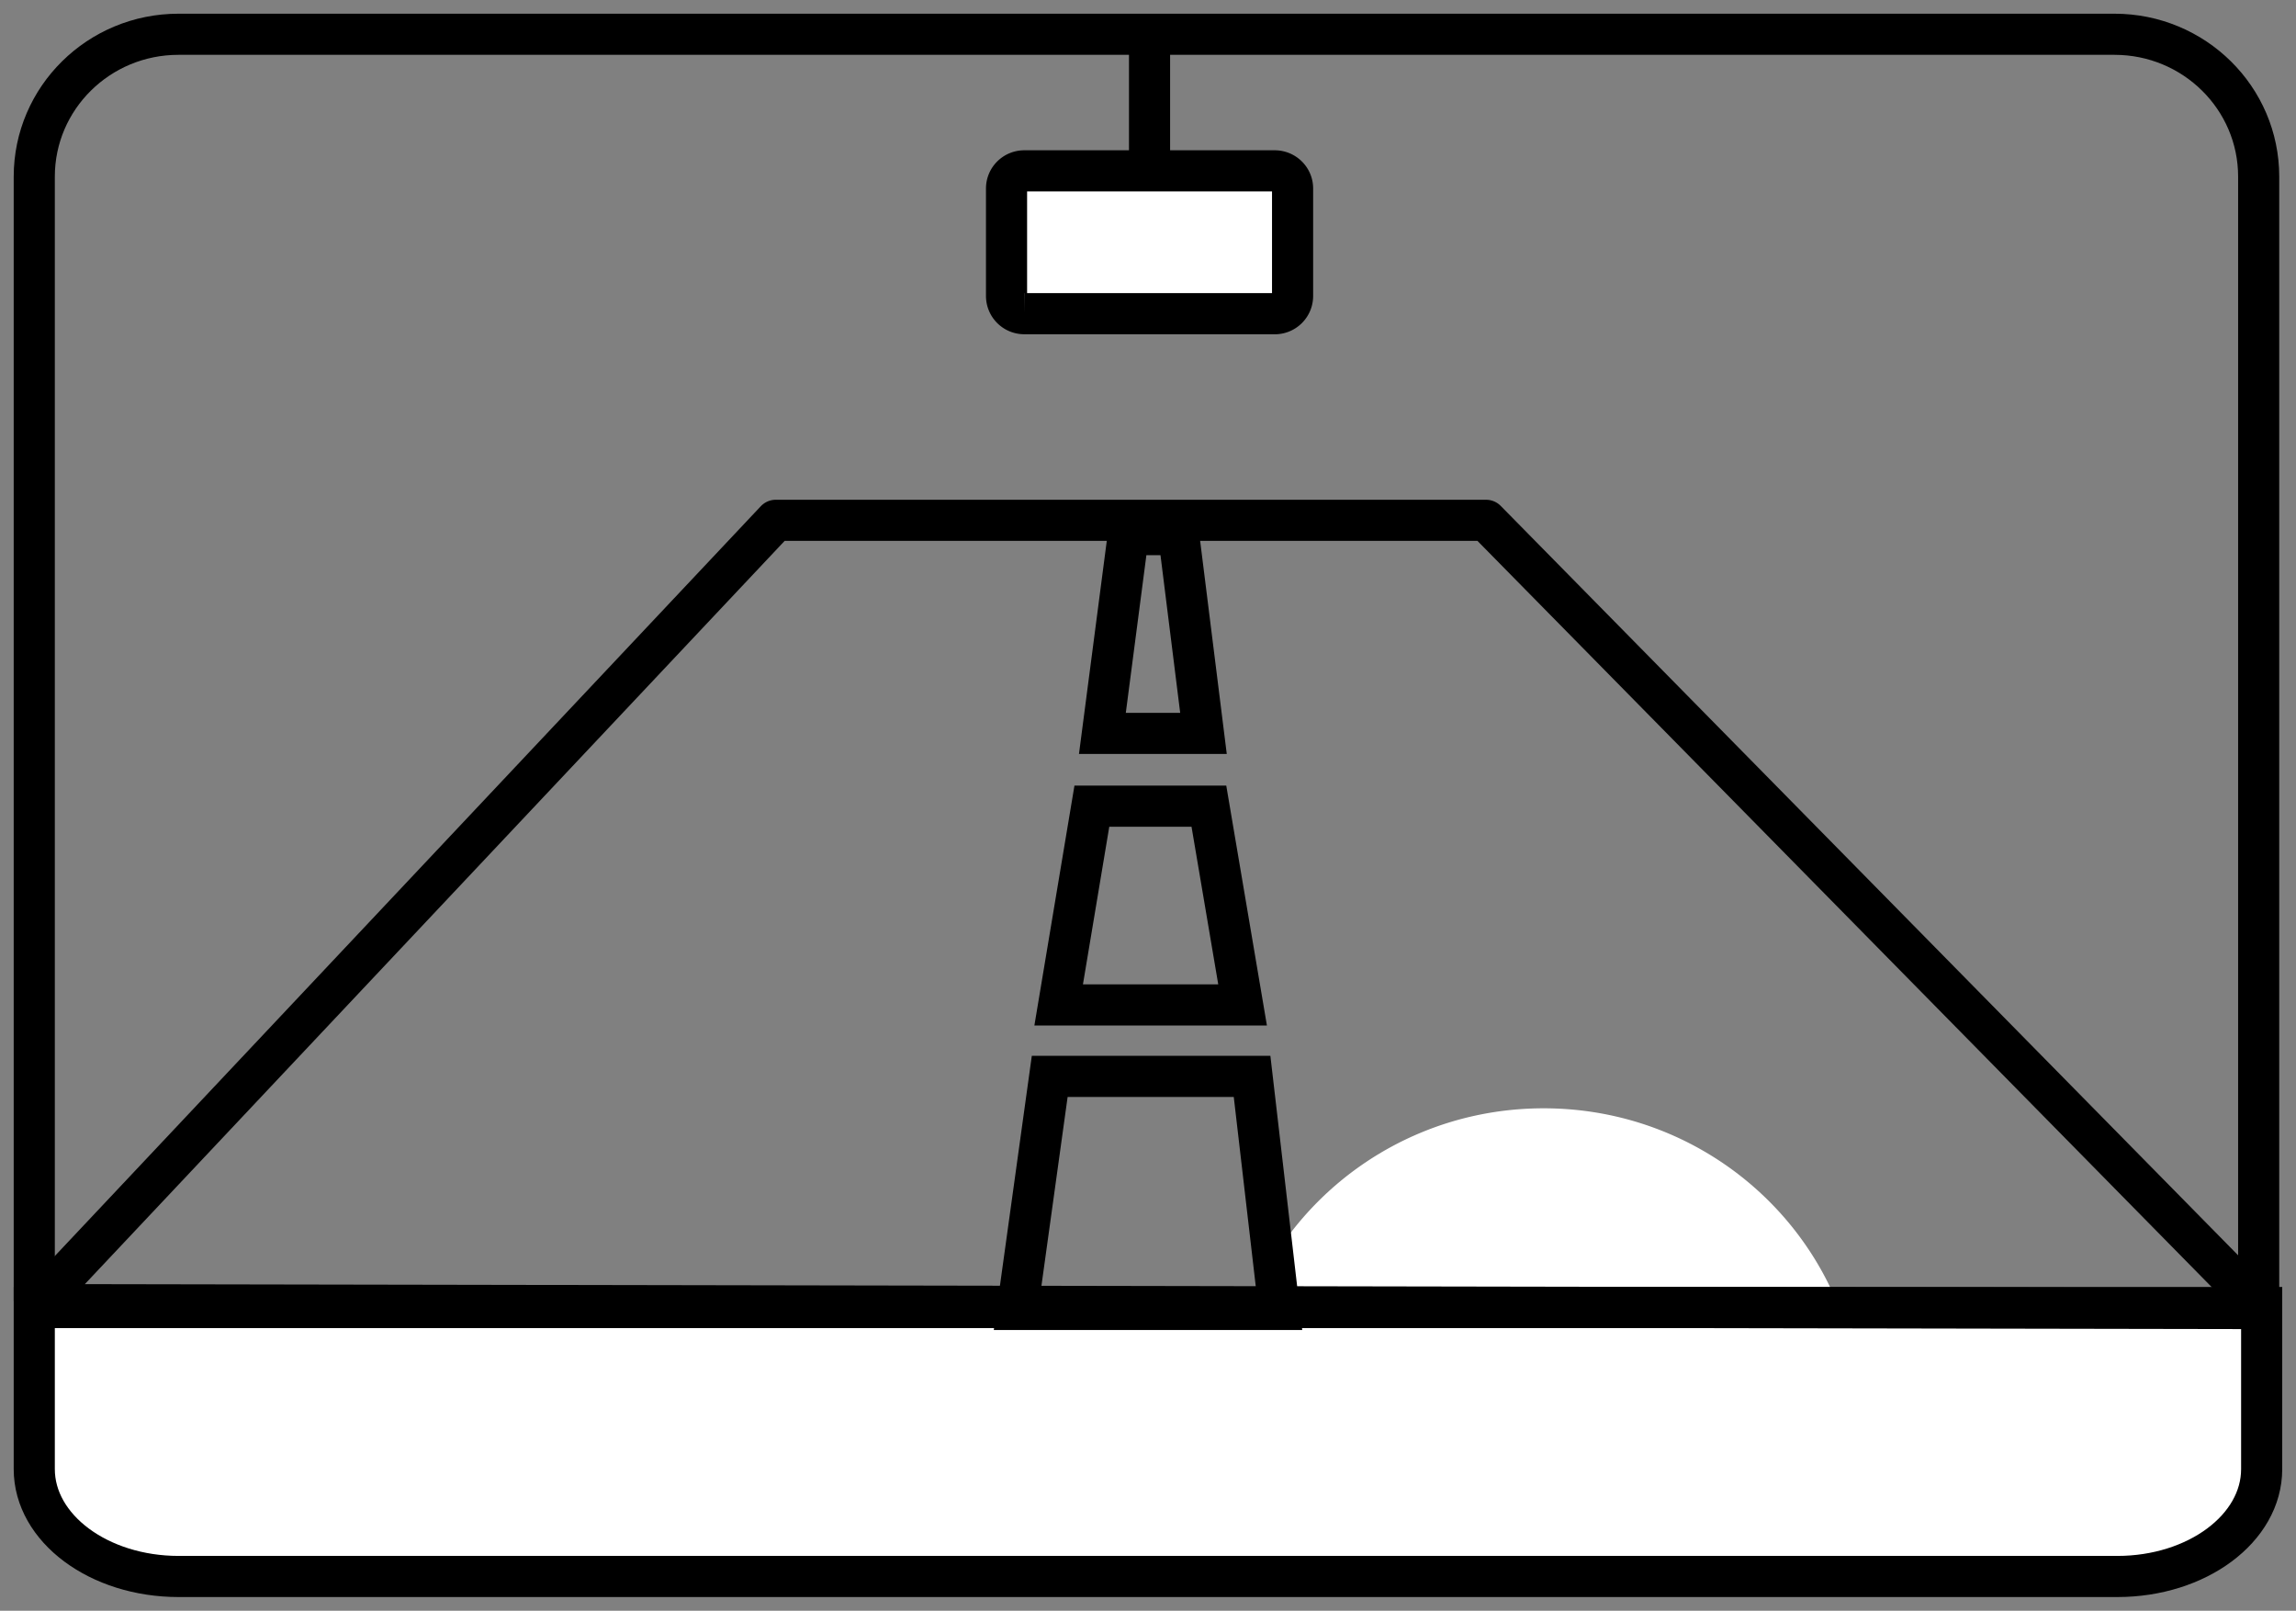
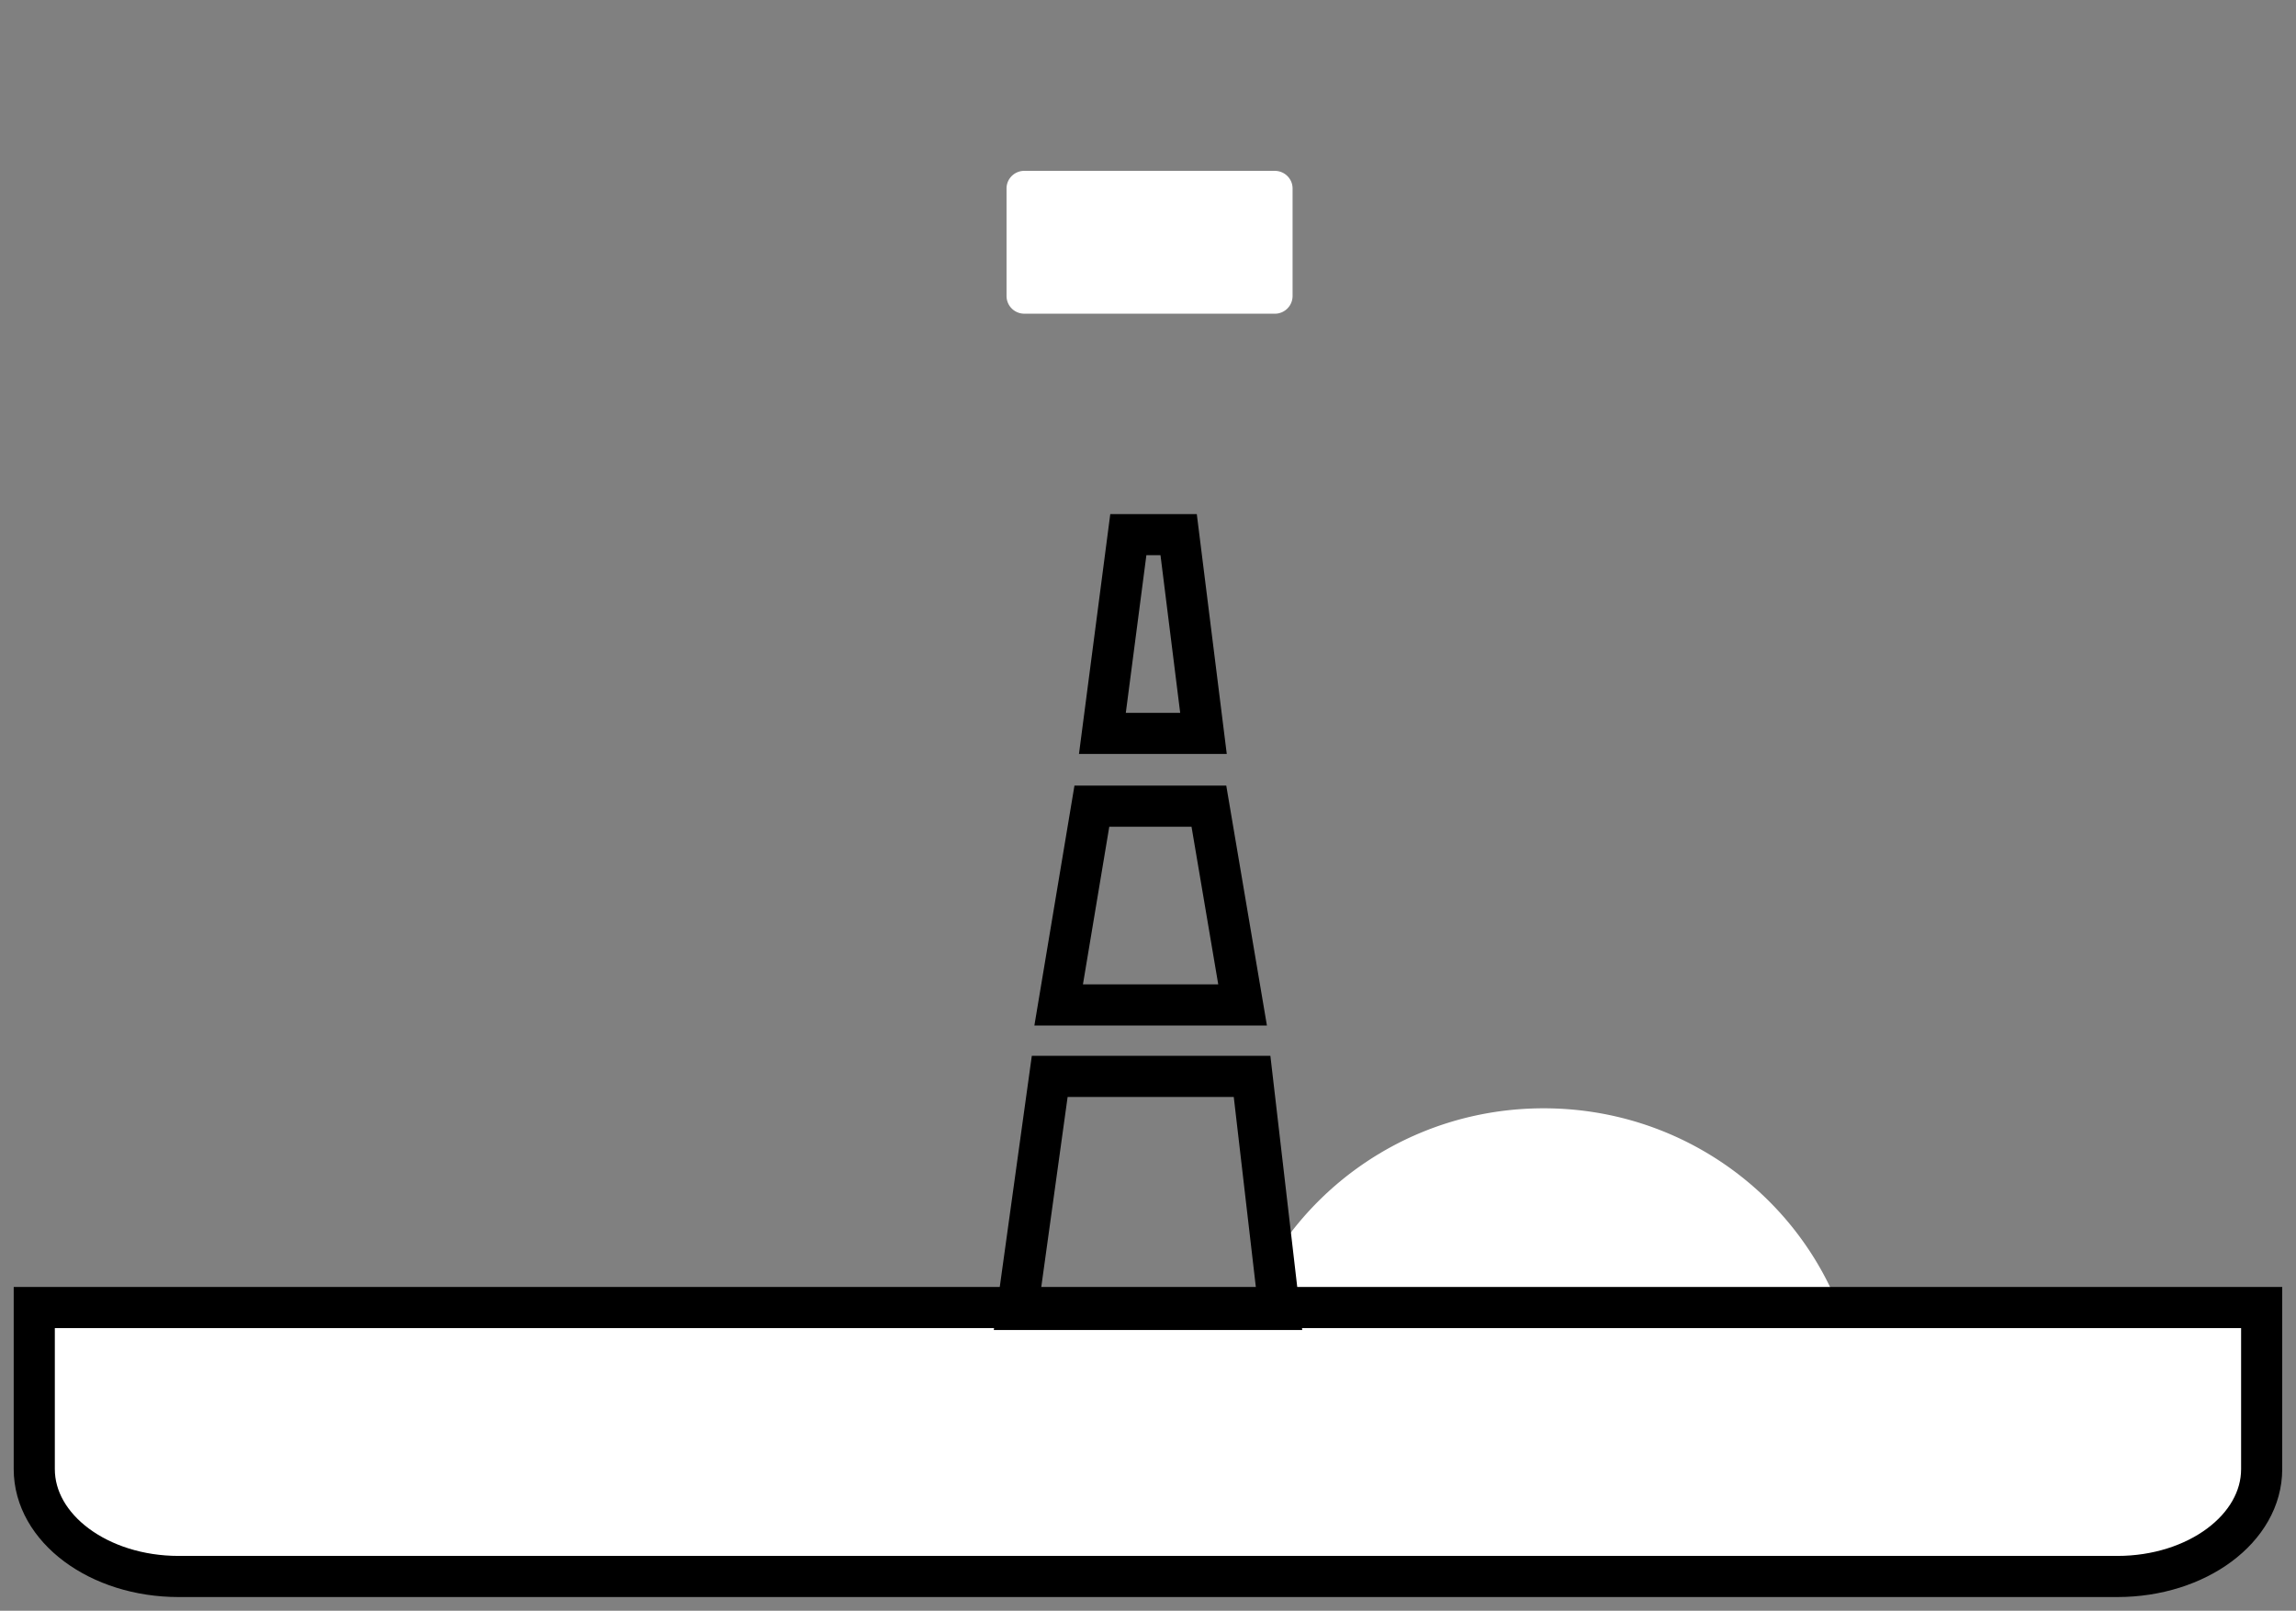
<svg xmlns="http://www.w3.org/2000/svg" width="67" height="47" viewBox="0 0 67 47">
  <rect x="0" y="0" width="67" height="47" fill="#808080" stroke="none" />
  <g fill="none" fill-rule="evenodd">
    <path d="M37.198 9.153h-7.306a.517.517 0 0 1-.52-.514V5.5c0-.284.231-.515.52-.515h7.306c.287 0 .521.23.521.514V8.64a.518.518 0 0 1-.52.514" fill="#FFF" />
-     <path d="M37.198 9.153h-7.306a.517.517 0 0 1-.52-.514V5.5c0-.284.231-.515.52-.515h7.306c.287 0 .521.23.521.514V8.64a.518.518 0 0 1-.52.514zM33.545 5.077V1" stroke="#000" stroke-width="1.2" />
    <path d="M36.086 43.747a9.034 9.034 0 0 1-.288-2.273c0-5.045 4.14-9.135 9.249-9.135 5.108 0 9.249 4.09 9.249 9.135 0 .793-.103 1.562-.295 2.296" fill="#FFF" />
-     <path d="M1 37.964V5.155C1 2.859 2.884 1 5.207 1h56.497c2.324 0 4.207 1.86 4.207 4.155v32.993" stroke="#000" stroke-width="1.2" />
    <path d="M1 38.152v4.715C1 44.597 2.886 46 5.213 46h56.572c2.327 0 4.213-1.403 4.213-3.133v-4.715H1z" fill="#FFF" />
    <path d="M1 38.152v4.715C1 44.597 2.886 46 5.213 46h56.572c2.327 0 4.213-1.403 4.213-3.133v-4.715H1z" stroke="#000" stroke-width="1.2" />
-     <path stroke="#000" stroke-width="1.2" stroke-linejoin="round" d="m65.998 38.182-22.633-23H22.638L1.089 38.067z" />
    <path d="m36.537 31.408.79 6.8h-7.638l.943-6.8h5.905zM35.277 23.523l.983 5.8h-5.367l.969-5.8h3.415zM34.394 15.6l.725 5.8h-2.95l.757-5.8h1.468z" stroke="#000" stroke-width="1.2" />
  </g>
</svg>